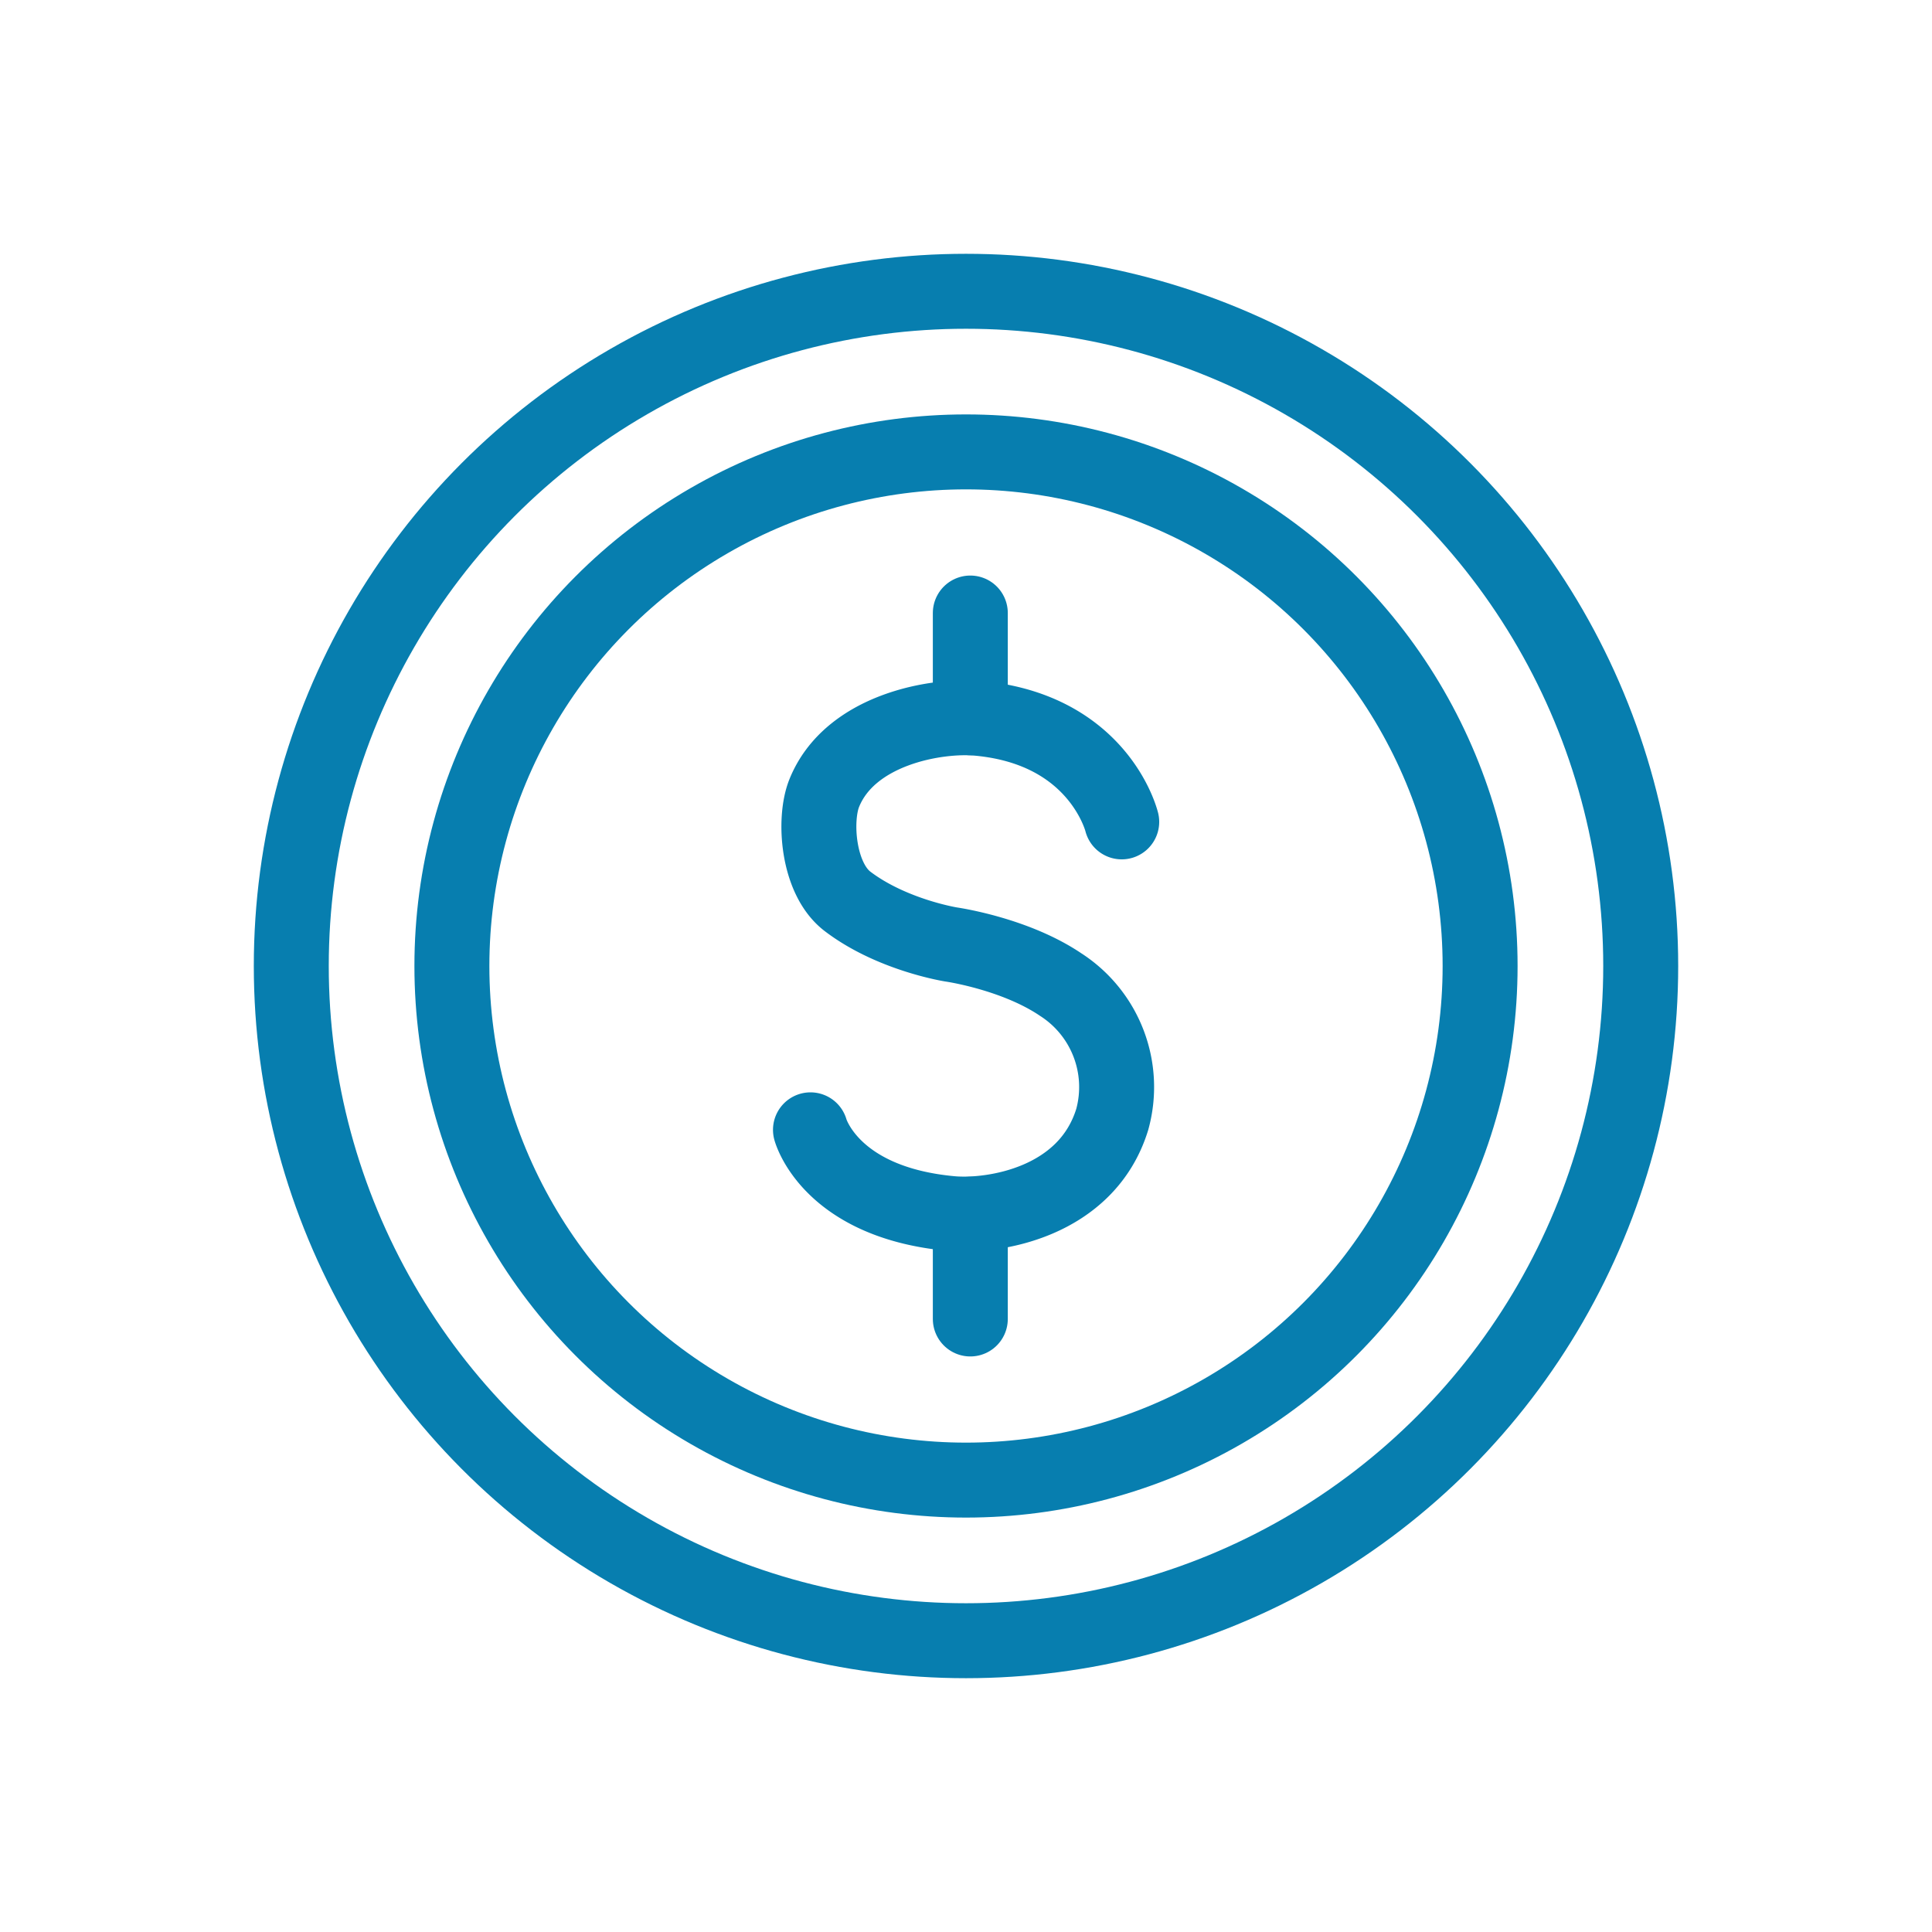
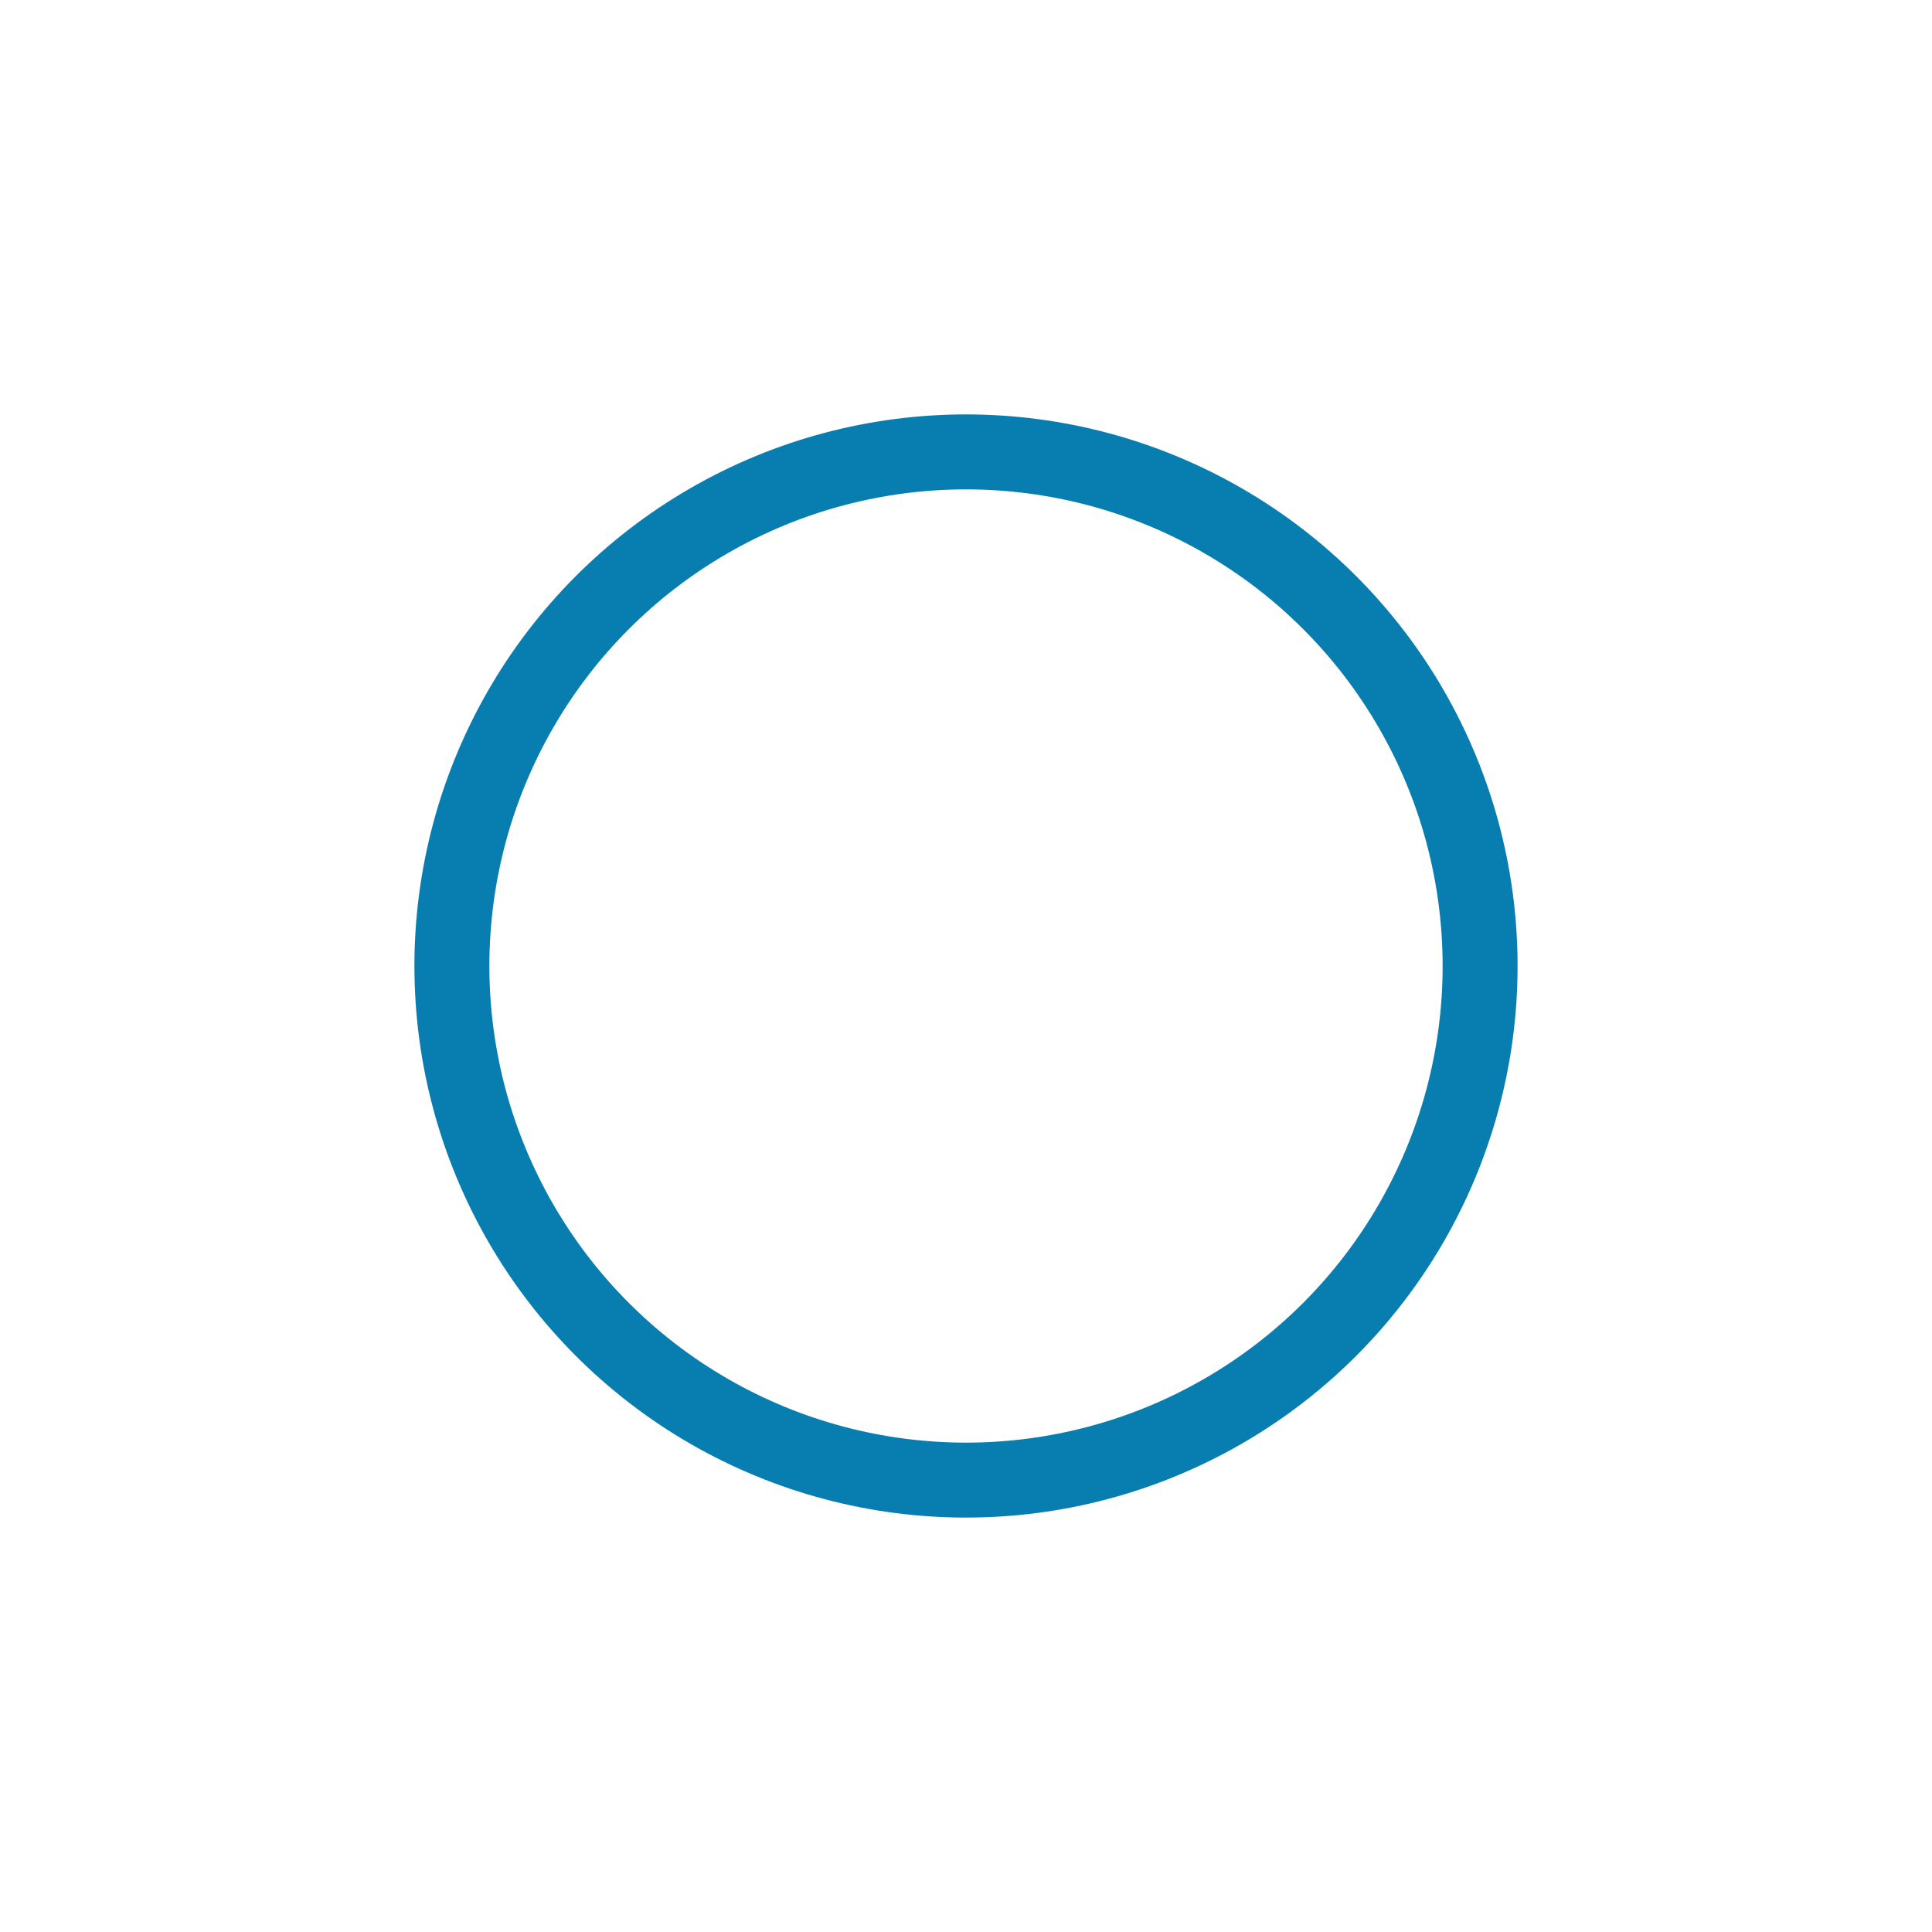
<svg xmlns="http://www.w3.org/2000/svg" id="Layer_1" data-name="Layer 1" viewBox="0 0 300 300">
  <circle cx="150" cy="150" r="79.83" style="fill:none;stroke:#077eaf;stroke-linecap:round;stroke-linejoin:round;stroke-width:11.639px" />
-   <circle cx="150" cy="150" r="104.77" style="fill:none;stroke:#077eaf;stroke-linecap:round;stroke-linejoin:round;stroke-width:11.639px" />
-   <path d="M174.18,127.62s-3.47-14.36-22.31-16.08c-6.41-.59-19.93,1.7-23.9,11.66-1.63,4.12-1,13.23,3.63,16.76,6.88,5.24,16.11,6.7,16.11,6.7h0s9.86,1.4,17,6.23a18.92,18.92,0,0,1,8,20.93c-4,13-18.62,15.2-25,14.62-18.84-1.73-21.86-13-21.86-13" style="fill:none;stroke:#077eaf;stroke-linecap:round;stroke-linejoin:round;stroke-width:11.639px" />
-   <line x1="150.67" y1="95.19" x2="150.67" y2="111.45" style="fill:none;stroke:#077eaf;stroke-linecap:round;stroke-linejoin:round;stroke-width:11.639px" />
-   <line x1="150.67" y1="188.55" x2="150.67" y2="204.81" style="fill:none;stroke:#077eaf;stroke-linecap:round;stroke-linejoin:round;stroke-width:11.639px" />
</svg>